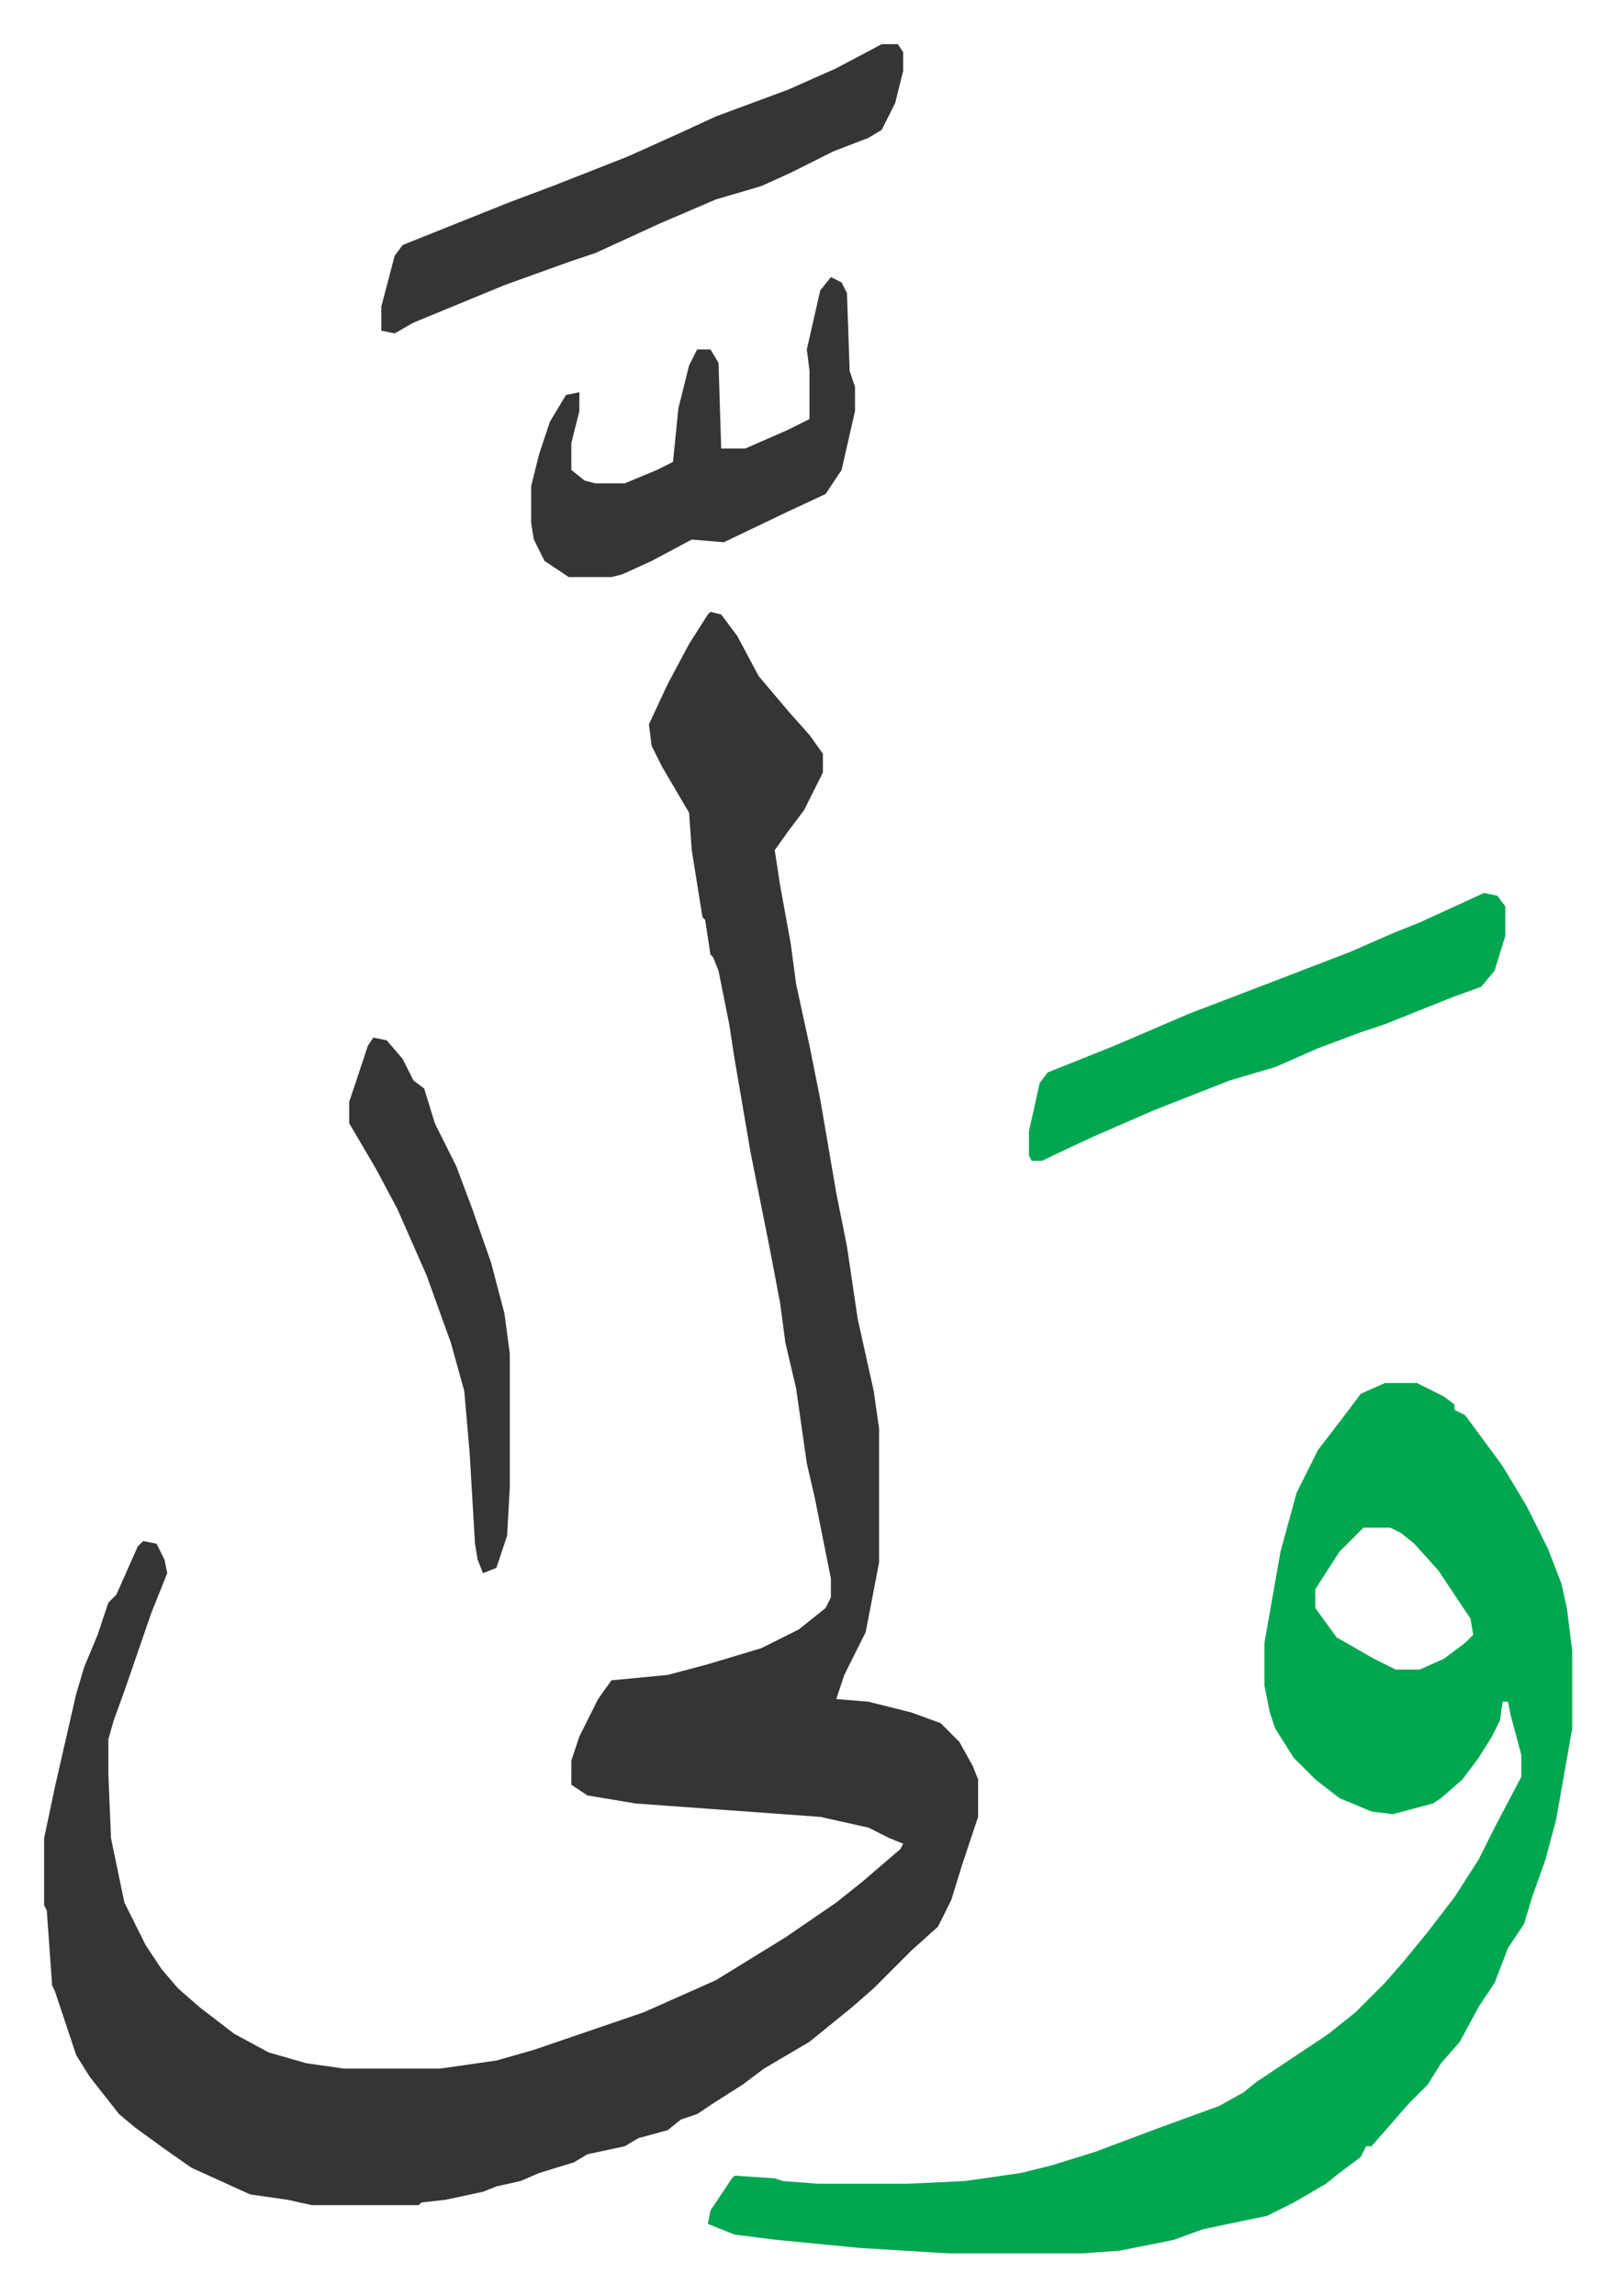
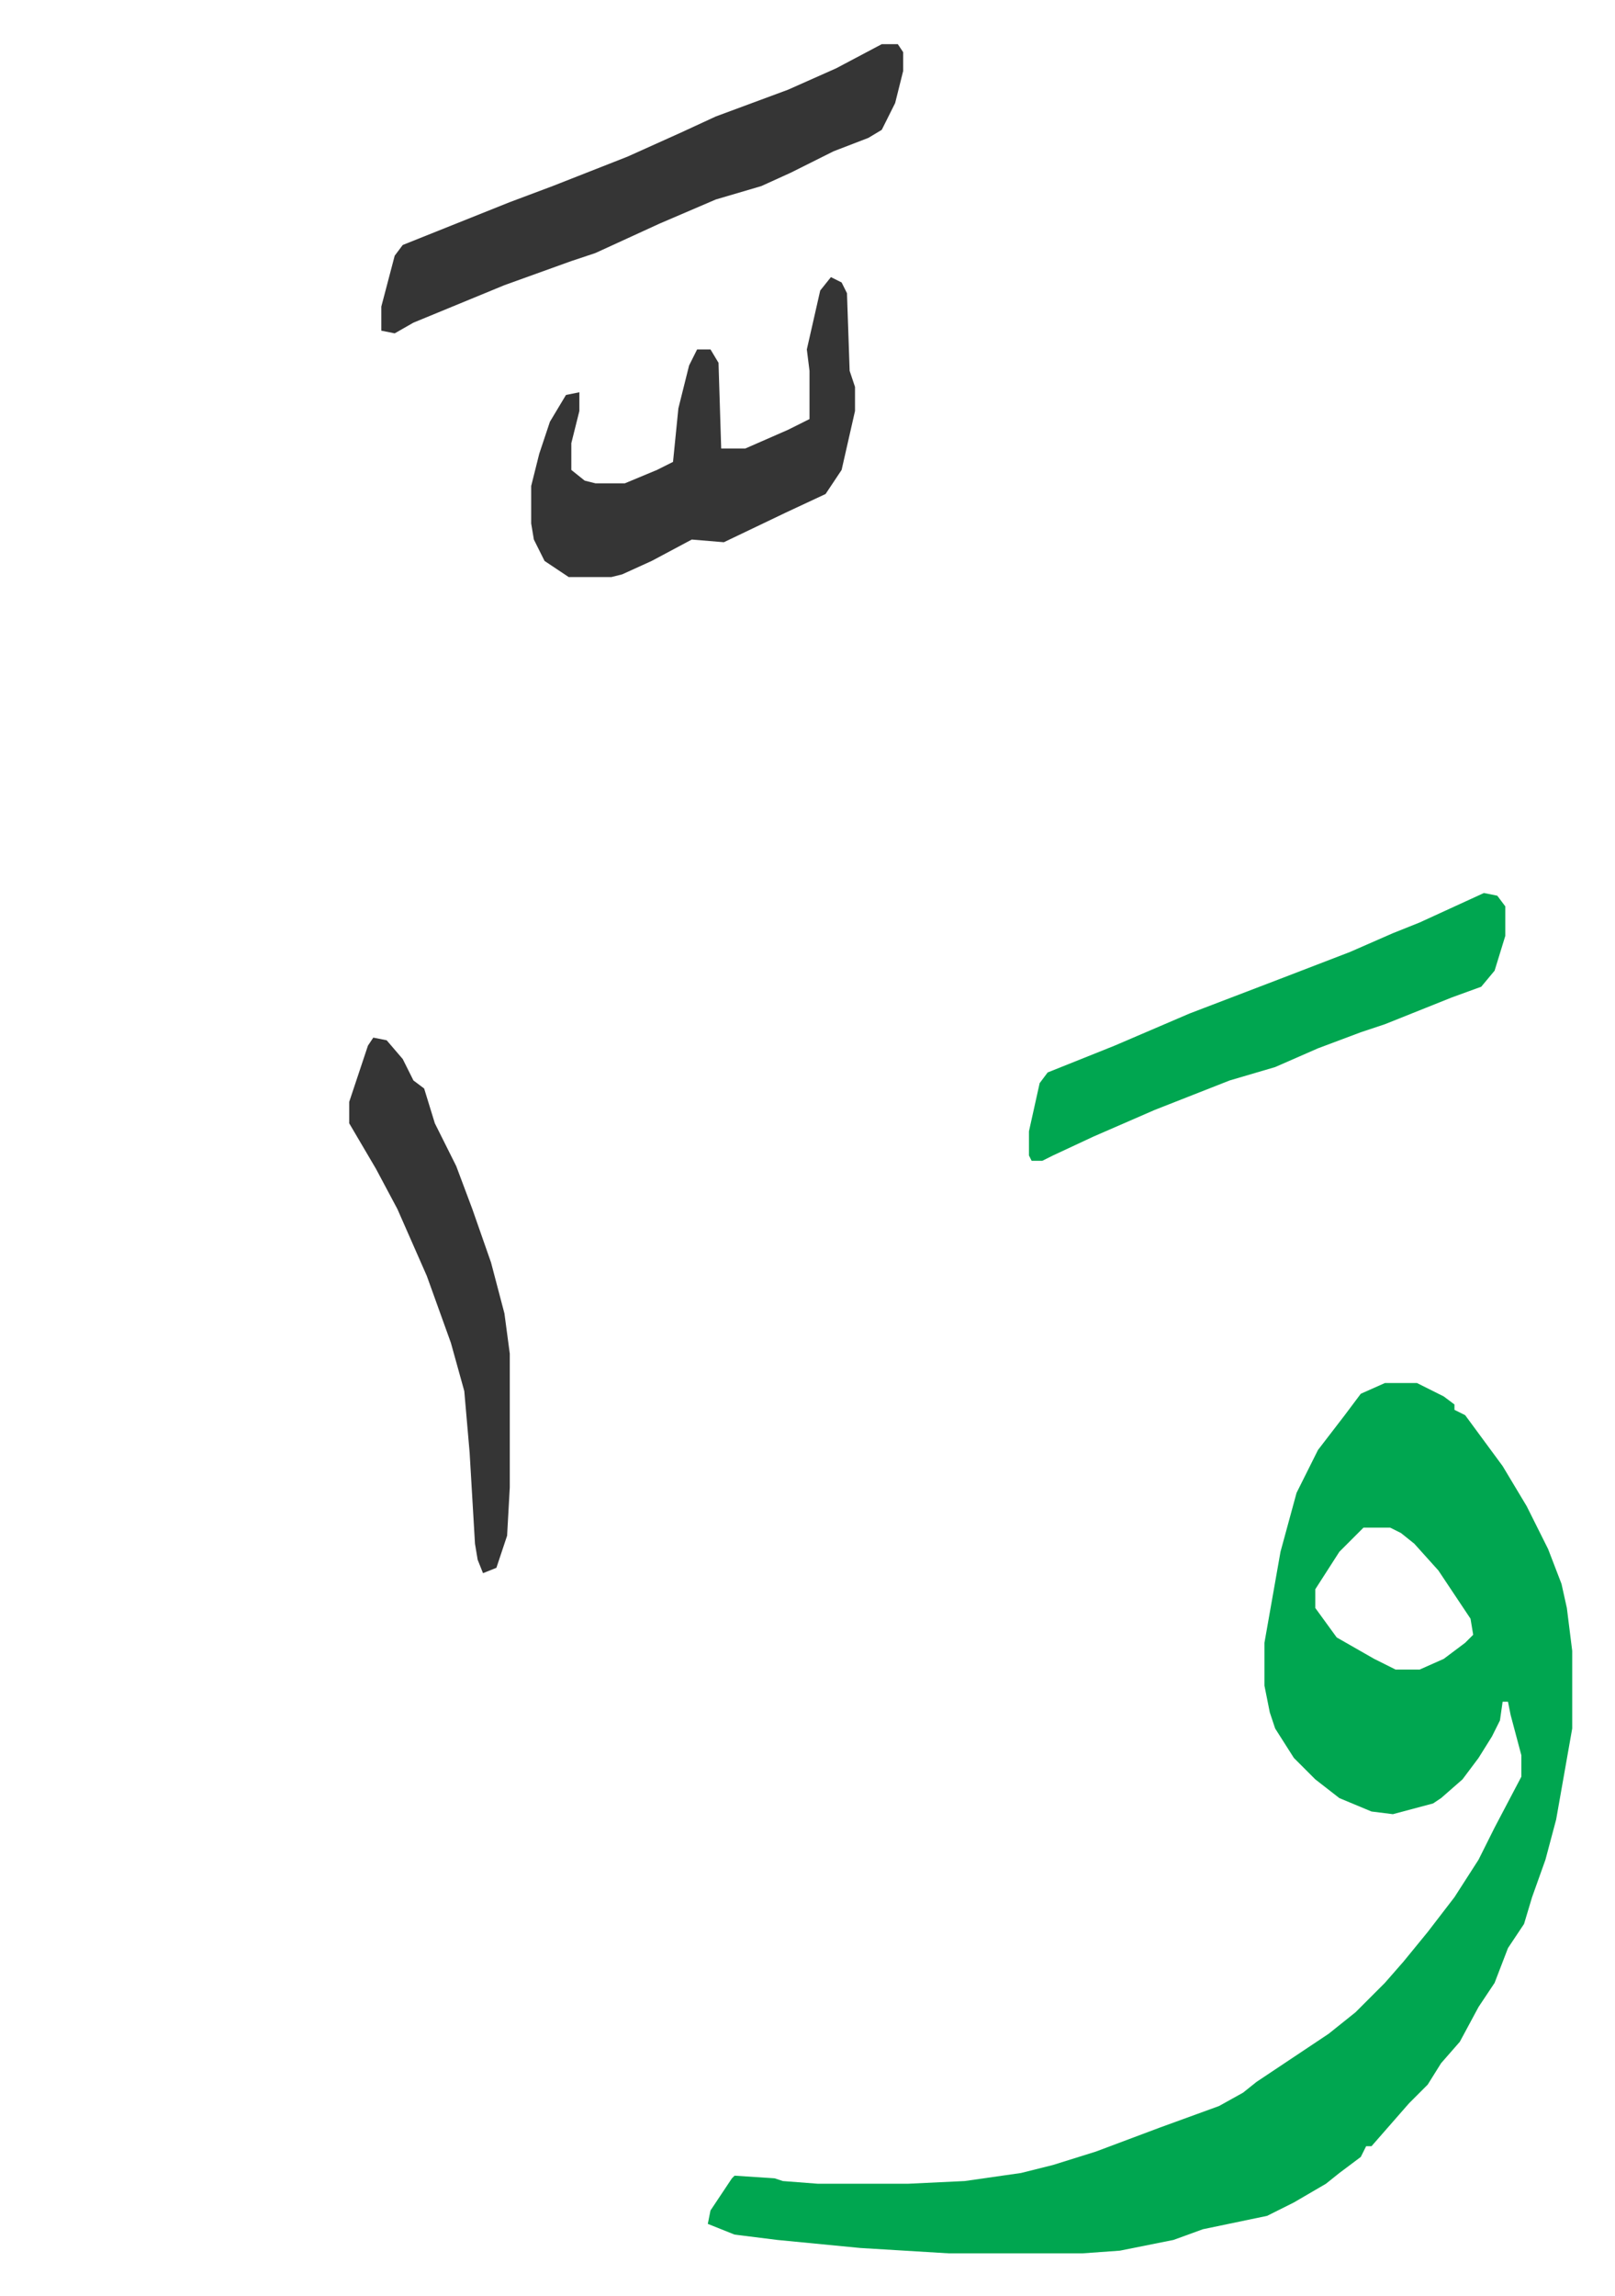
<svg xmlns="http://www.w3.org/2000/svg" role="img" viewBox="-16.49 202.51 603.48 857.48">
-   <path fill="#353535" id="rule_normal" d="M249 431l4 1 6 8 8 15 11 13 8 9 5 7v7l-7 14-6 8-5 7 2 13 4 22 2 15 5 23 4 20 6 35 4 20 4 27 6 27 2 14v50l-5 26-8 16-3 9 12 1 16 4 11 4 7 7 5 9 2 5v14l-6 18-4 13-5 10-10 9-14 14-8 7-16 13-17 10-8 6-11 7-6 4-6 2-5 4-11 3-5 3-14 3-5 3-13 4-7 3-9 2-5 2-14 3-9 1-1 1h-40l-9-2-14-2-22-10-10-7-11-8-6-5-11-14-5-8-8-24-1-2-2-28-1-2v-25l4-19 8-35 3-10 5-12 4-12 3-3 8-18 2-2 5 1 3 6 1 5-6 15-10 29-4 11-2 7v13l1 24 5 24 8 16 6 9 6 7 8 7 13 10 13 7 14 4 14 2h36l21-3 14-4 41-14 27-12 26-16 19-13 10-8 14-12 1-2-5-2-8-4-18-4-69-5-18-3-6-4v-9l3-9 7-14 5-7 21-2 15-4 20-6 14-7 10-8 2-4v-7l-3-15-3-15-3-13-4-28-4-17-2-15-4-21-7-35-6-35-2-13-4-20-2-5-1-1-2-13-1-1-4-25-1-14-10-17-4-8-1-8 7-15 8-15 7-11z" />
  <path fill="#00a650" id="rule_idgham_with_ghunnah" d="M501 719h12l10 5 4 3v2l4 2 14 19 9 15 8 16 5 13 2 9 2 16v29l-6 34-4 15-5 14-3 10-6 9-5 13-6 9-7 13-7 8-5 8-7 7-7 8-7 8h-2l-2 4-8 6-5 4-12 7-10 5-24 5-11 4-20 4-14 1h-50l-33-2-31-3-16-2-10-4 1-5 8-12 1-1 15 1 3 1 13 1h34l21-1 21-3 12-3 16-5 24-9 22-8 9-5 5-4 27-18 10-8 11-11 7-8 9-11 10-13 9-14 6-12 10-19v-8l-4-15-1-5h-2l-1 7-3 6-5 8-6 8-8 7-3 2-15 4-8-1-12-5-9-7-8-8-7-11-2-6-2-10v-16l6-34 6-22 8-16 10-13 6-8zm-8 54l-9 9-9 14v7l8 11 14 8 8 4h9l9-4 8-6 3-3-1-6-12-18-9-10-5-4-4-2z" />
  <path fill="#353535" id="rule_normal" d="M313 219h6l2 3v7l-3 12-5 10-5 3-13 5-16 8-11 5-17 5-21 9-24 11-9 3-25 9-34 14-7 4-5-1v-9l5-19 3-4 20-8 20-8 16-6 28-11 20-9 13-6 27-10 18-8z" />
  <path fill="#00a650" id="rule_idgham_with_ghunnah" d="M538 536l5 1 3 4v11l-4 13-5 6-11 4-10 4-15 6-9 3-16 6-16 7-17 5-28 11-23 10-15 7-4 2h-4l-1-2v-9l4-18 3-4 25-10 28-12 34-13 26-10 16-7 10-4z" />
  <path fill="#353535" id="rule_normal" d="M294 306l4 2 2 4 1 29 2 6v9l-5 22-6 9-15 7-23 11-12-1-15 8-11 5-4 1h-16l-9-6-4-8-1-6v-14l3-12 4-12 6-10 5-1v7l-3 12v10l5 4 4 1h11l12-5 6-3 2-20 4-16 3-6h5l3 5 1 32h9l16-7 8-4v-18l-1-8 5-22zM123 590l5 1 6 7 4 8 4 3 4 13 8 16 6 16 7 20 5 19 2 15v50l-1 18-4 12-5 2-2-5-1-6-2-34-2-23-5-18-9-25-11-25-8-15-10-17v-8l7-21z" />
</svg>